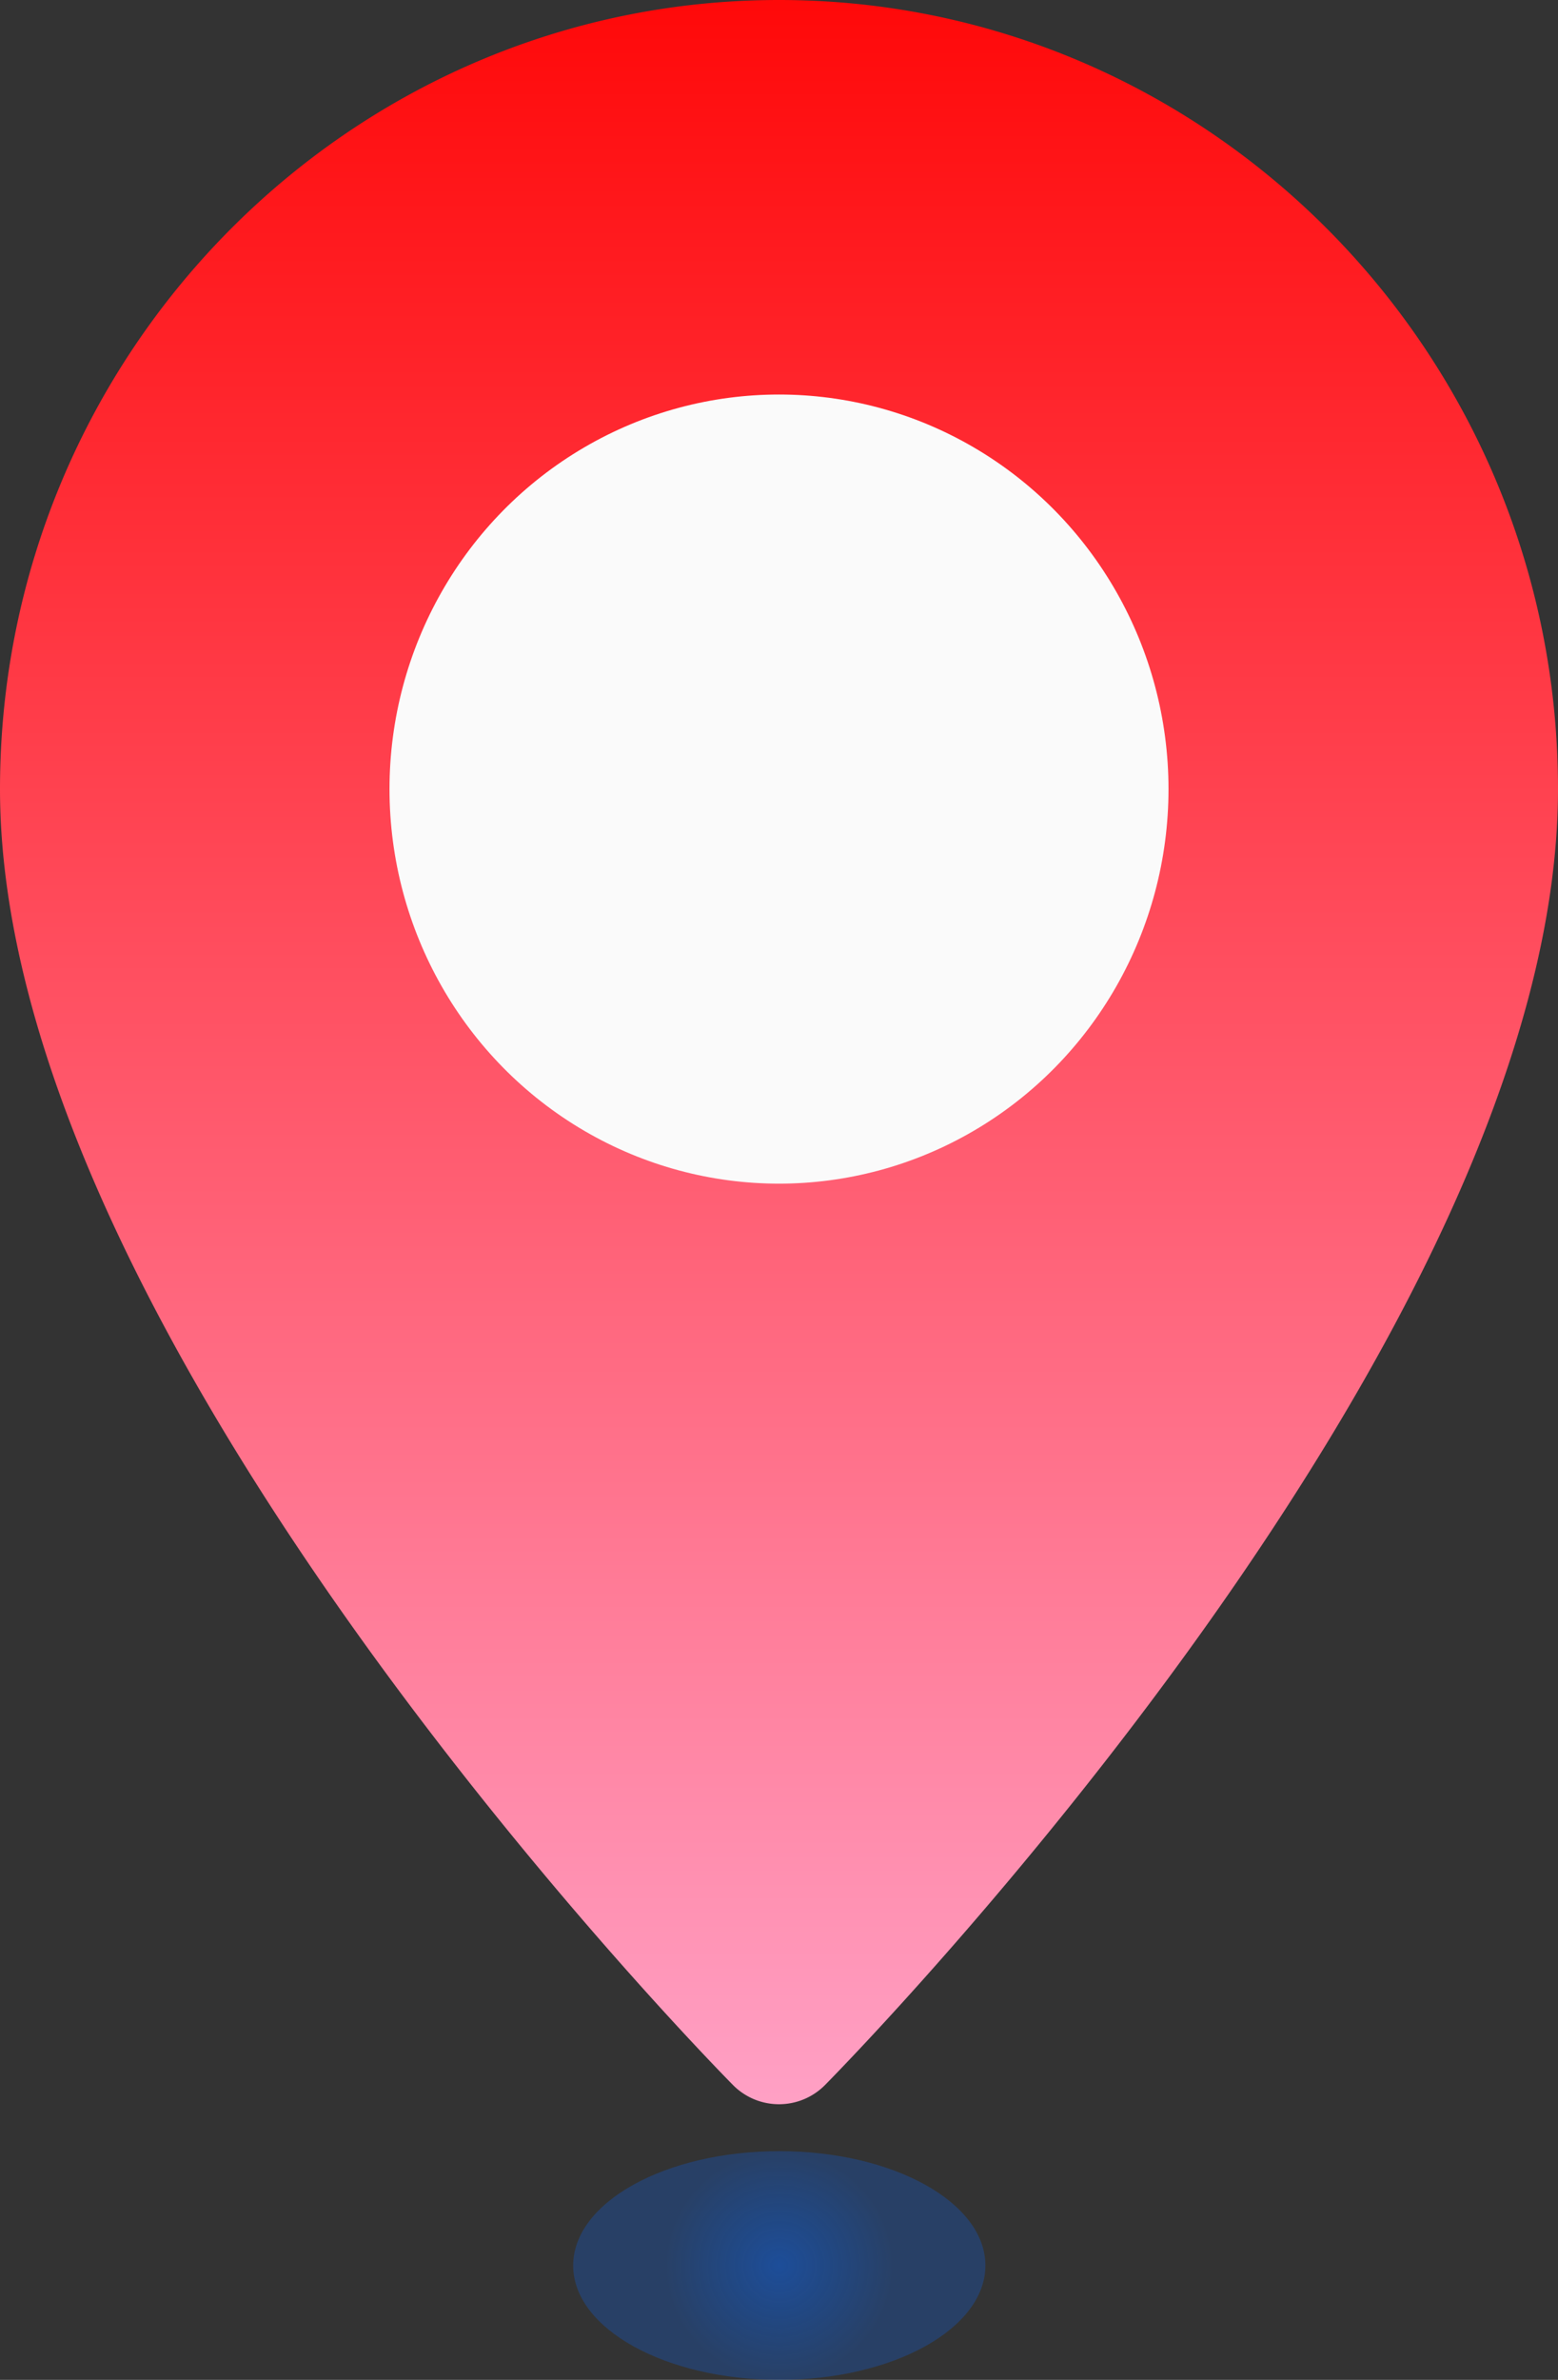
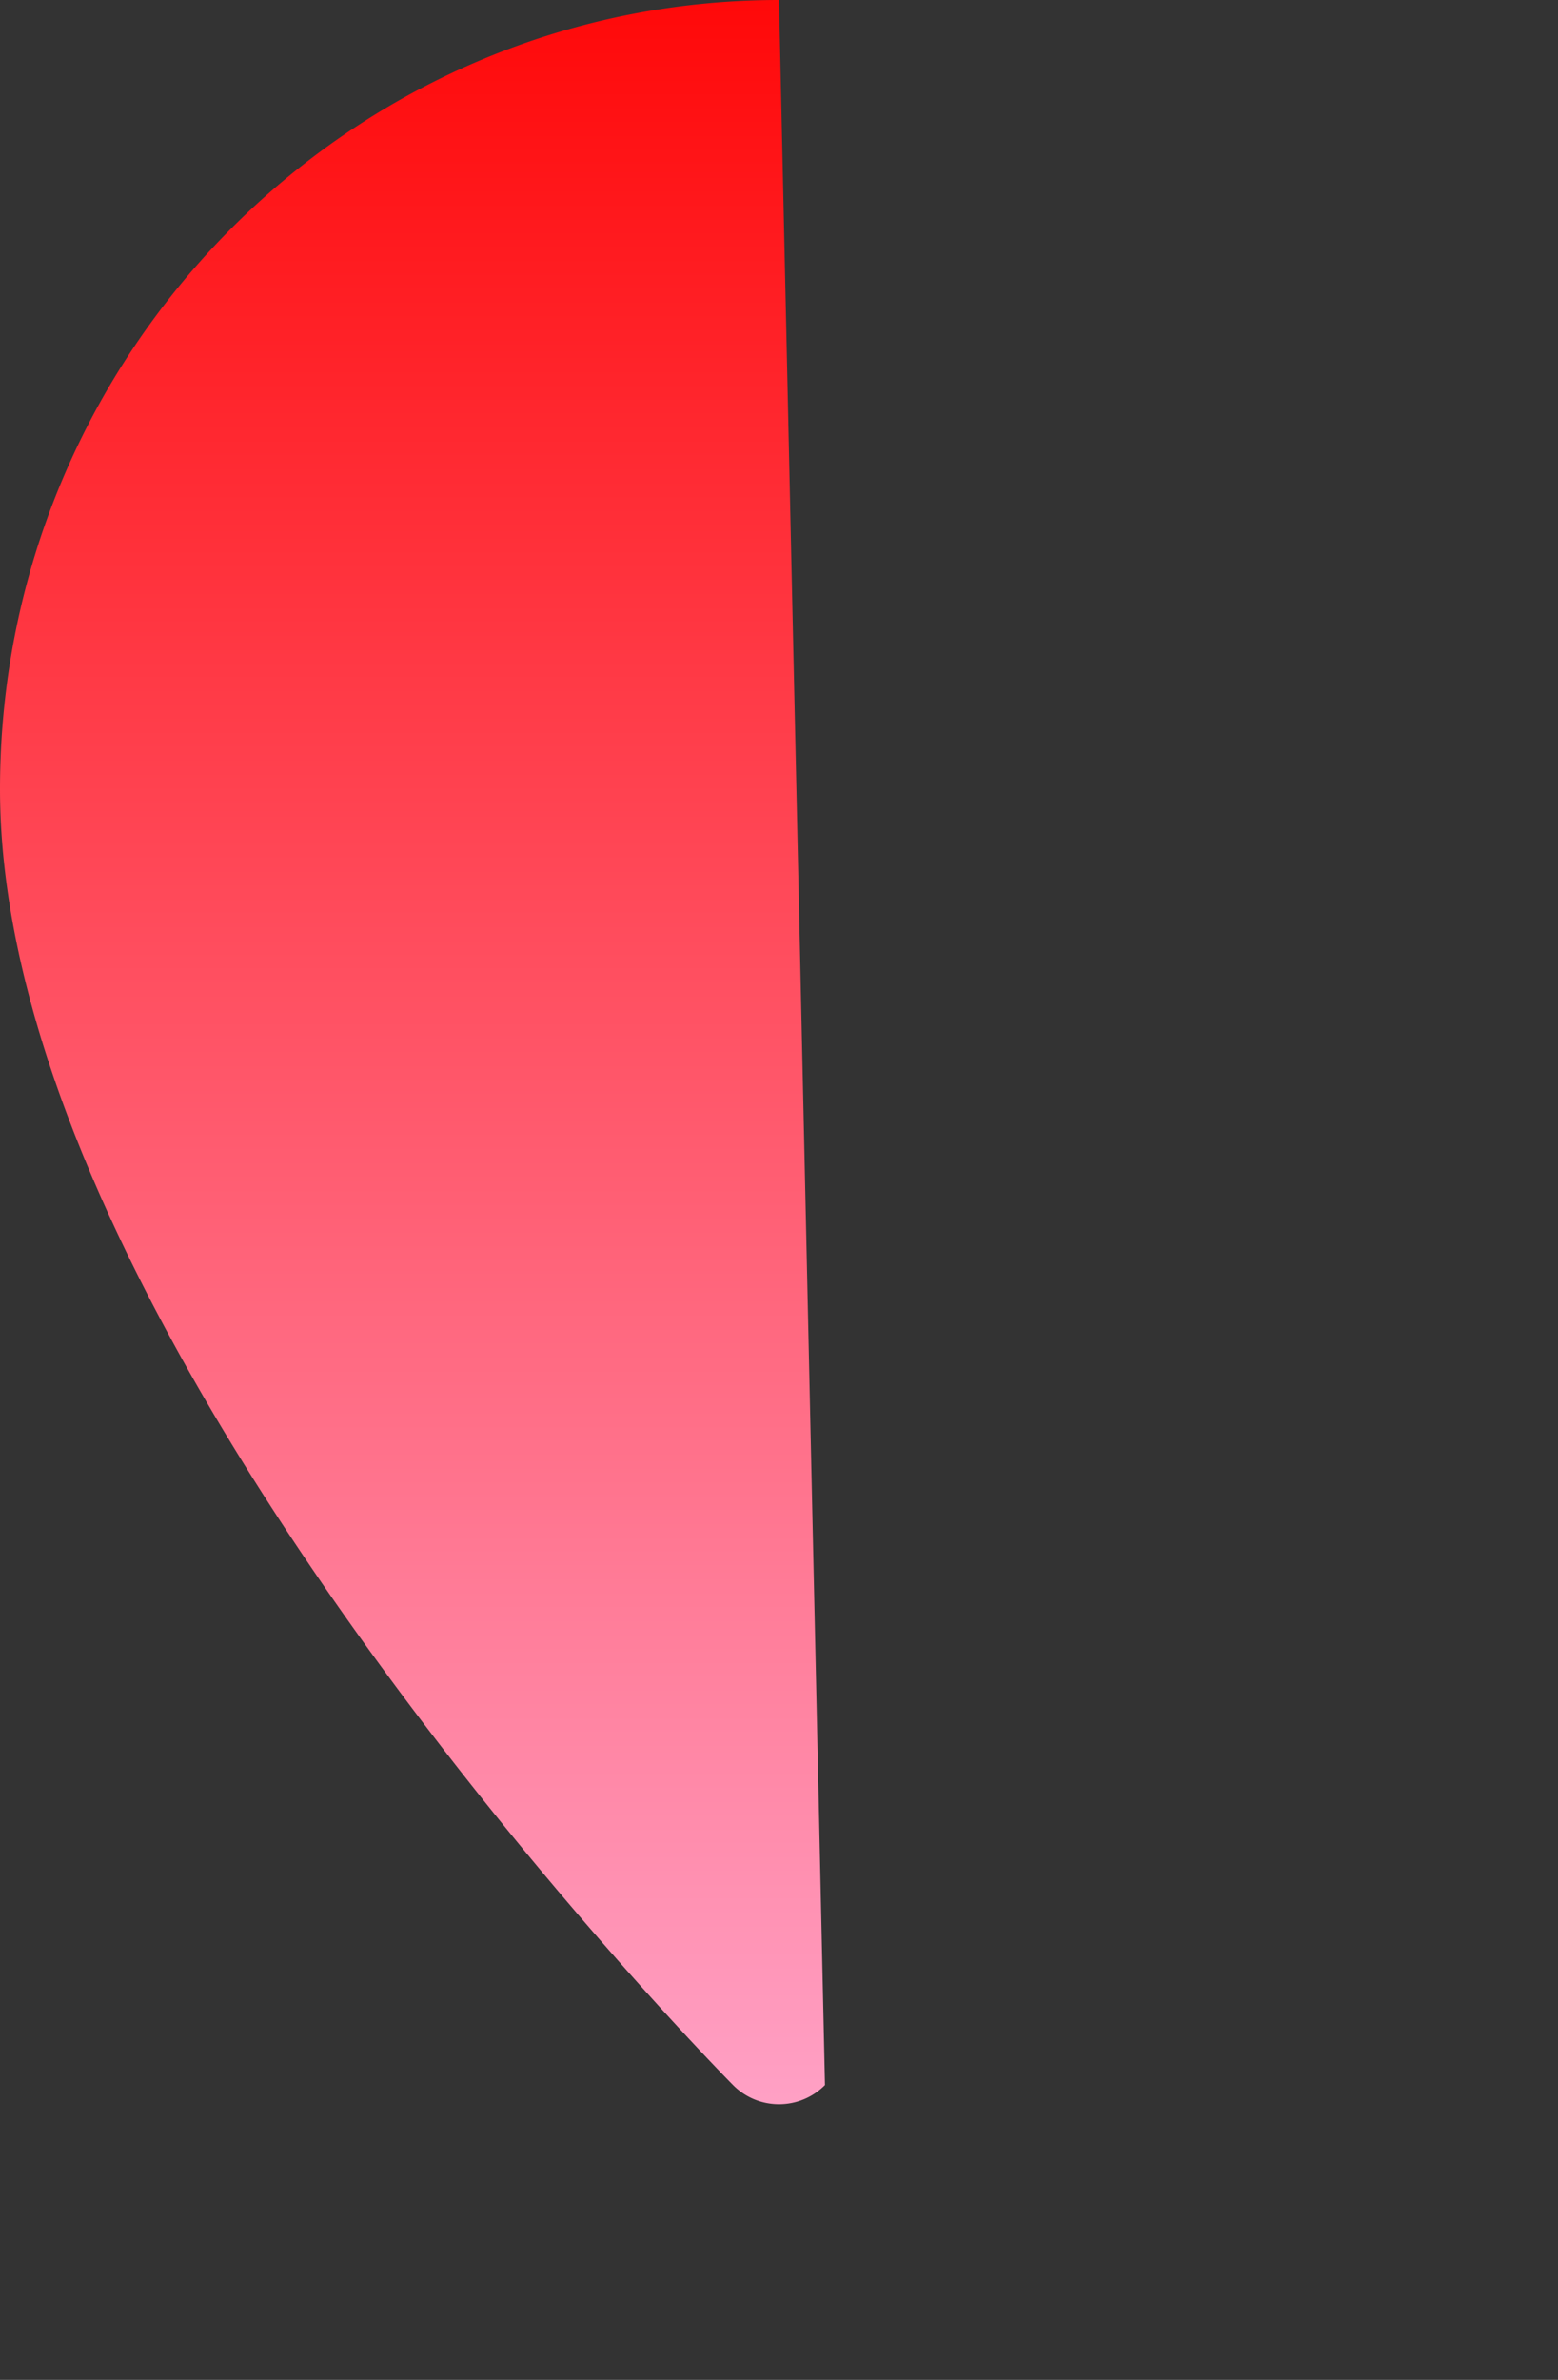
<svg xmlns="http://www.w3.org/2000/svg" width="38" height="58">
  <rect width="100%" height="100%" fill="#333333" stroke="none" />
  <defs>
    <radialGradient cx="50%" cy="50%" fx="50%" fy="50%" r="50%" gradientTransform="matrix(0 1 -.554 0 .777 0)" id="a">
      <stop stop-color="#0668FF" offset="0%" />
      <stop stop-color="#0668FF" stop-opacity=".5" offset="100%" />
    </radialGradient>
    <linearGradient x1="50%" y1="100%" x2="50%" y2="0%" id="b">
      <stop stop-color="#FFA2C7" offset="0%" />
      <stop stop-color="#FF0707" offset="100%" />
    </linearGradient>
  </defs>
  <g fill="none">
-     <ellipse fill-opacity=".5" fill="url(#a)" cx="19.007" cy="55.213" rx="5.027" ry="2.787" />
-     <path d="M19 0C8.521 0 0 8.625 0 19.231c0 13.33 17.15 30.844 17.879 31.585a1.58 1.58 0 0 0 2.242 0C20.849 50.076 38 32.562 38 19.23 38 8.625 29.479 0 19 0Z" fill="url(#b)" />
-     <ellipse fill="#FAFAFA" cx="19" cy="19.231" rx="9.5" ry="9.616" />
+     <path d="M19 0C8.521 0 0 8.625 0 19.231c0 13.33 17.15 30.844 17.879 31.585a1.58 1.58 0 0 0 2.242 0Z" fill="url(#b)" />
  </g>
</svg>